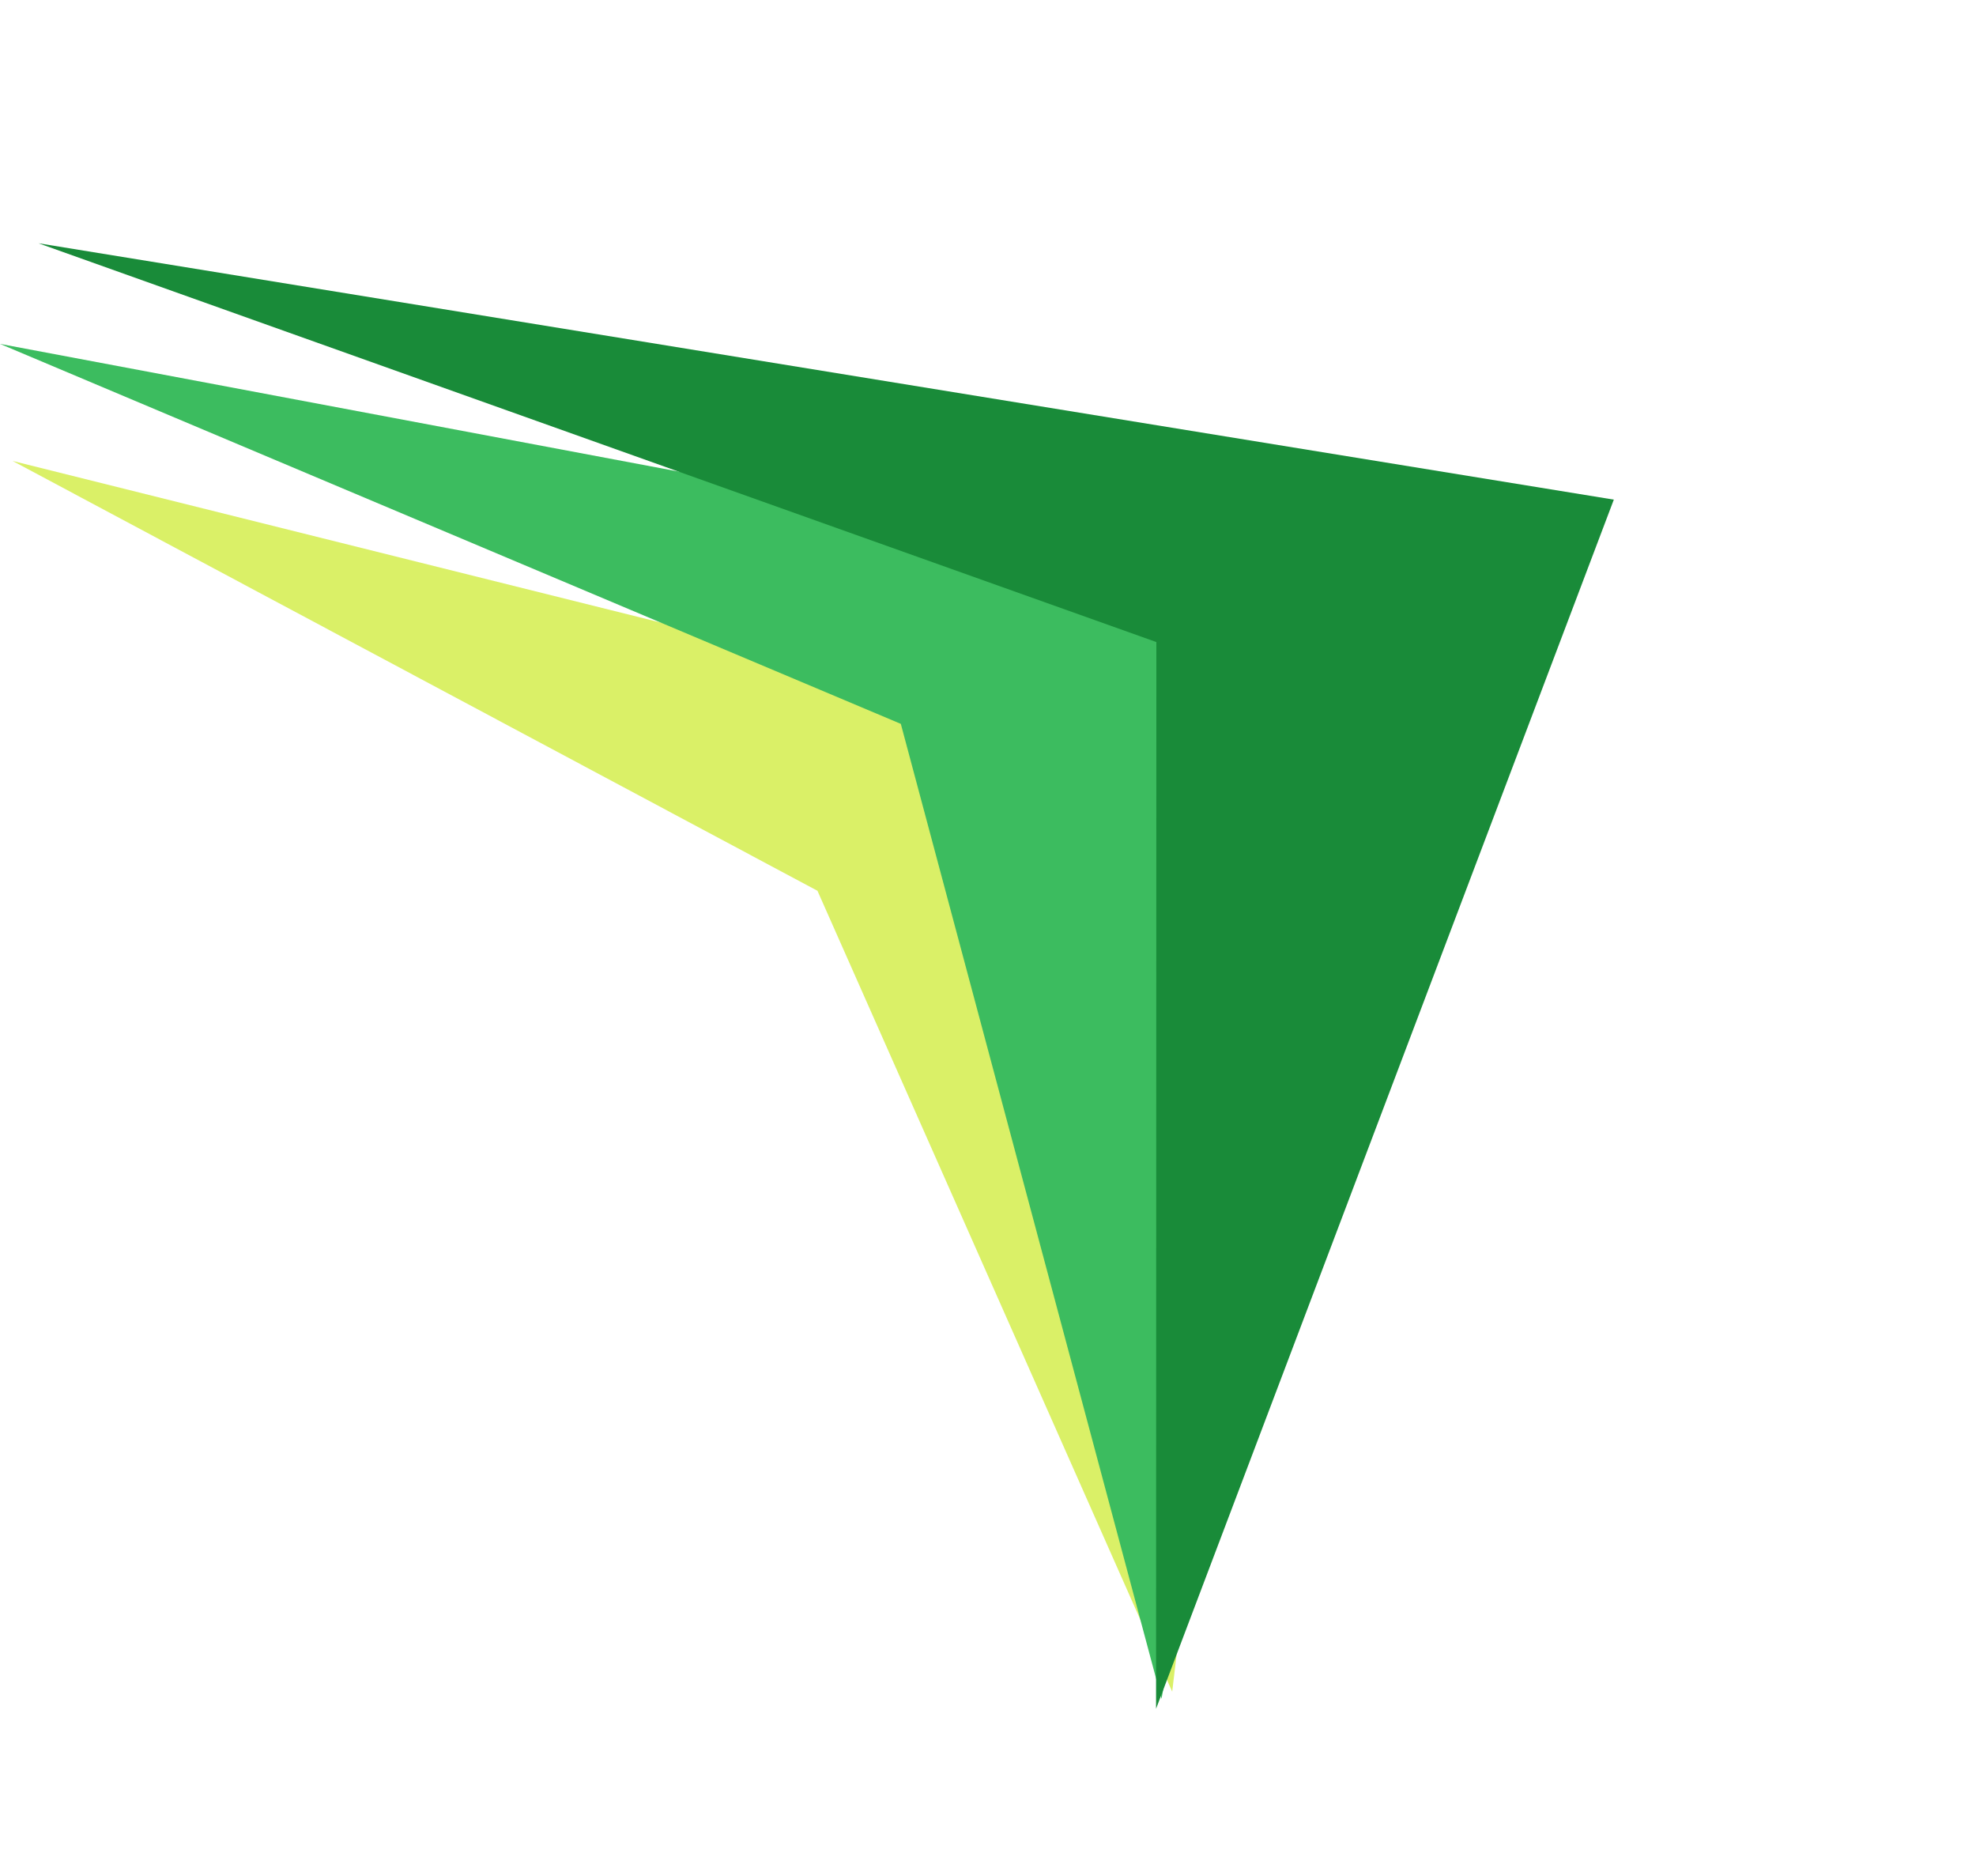
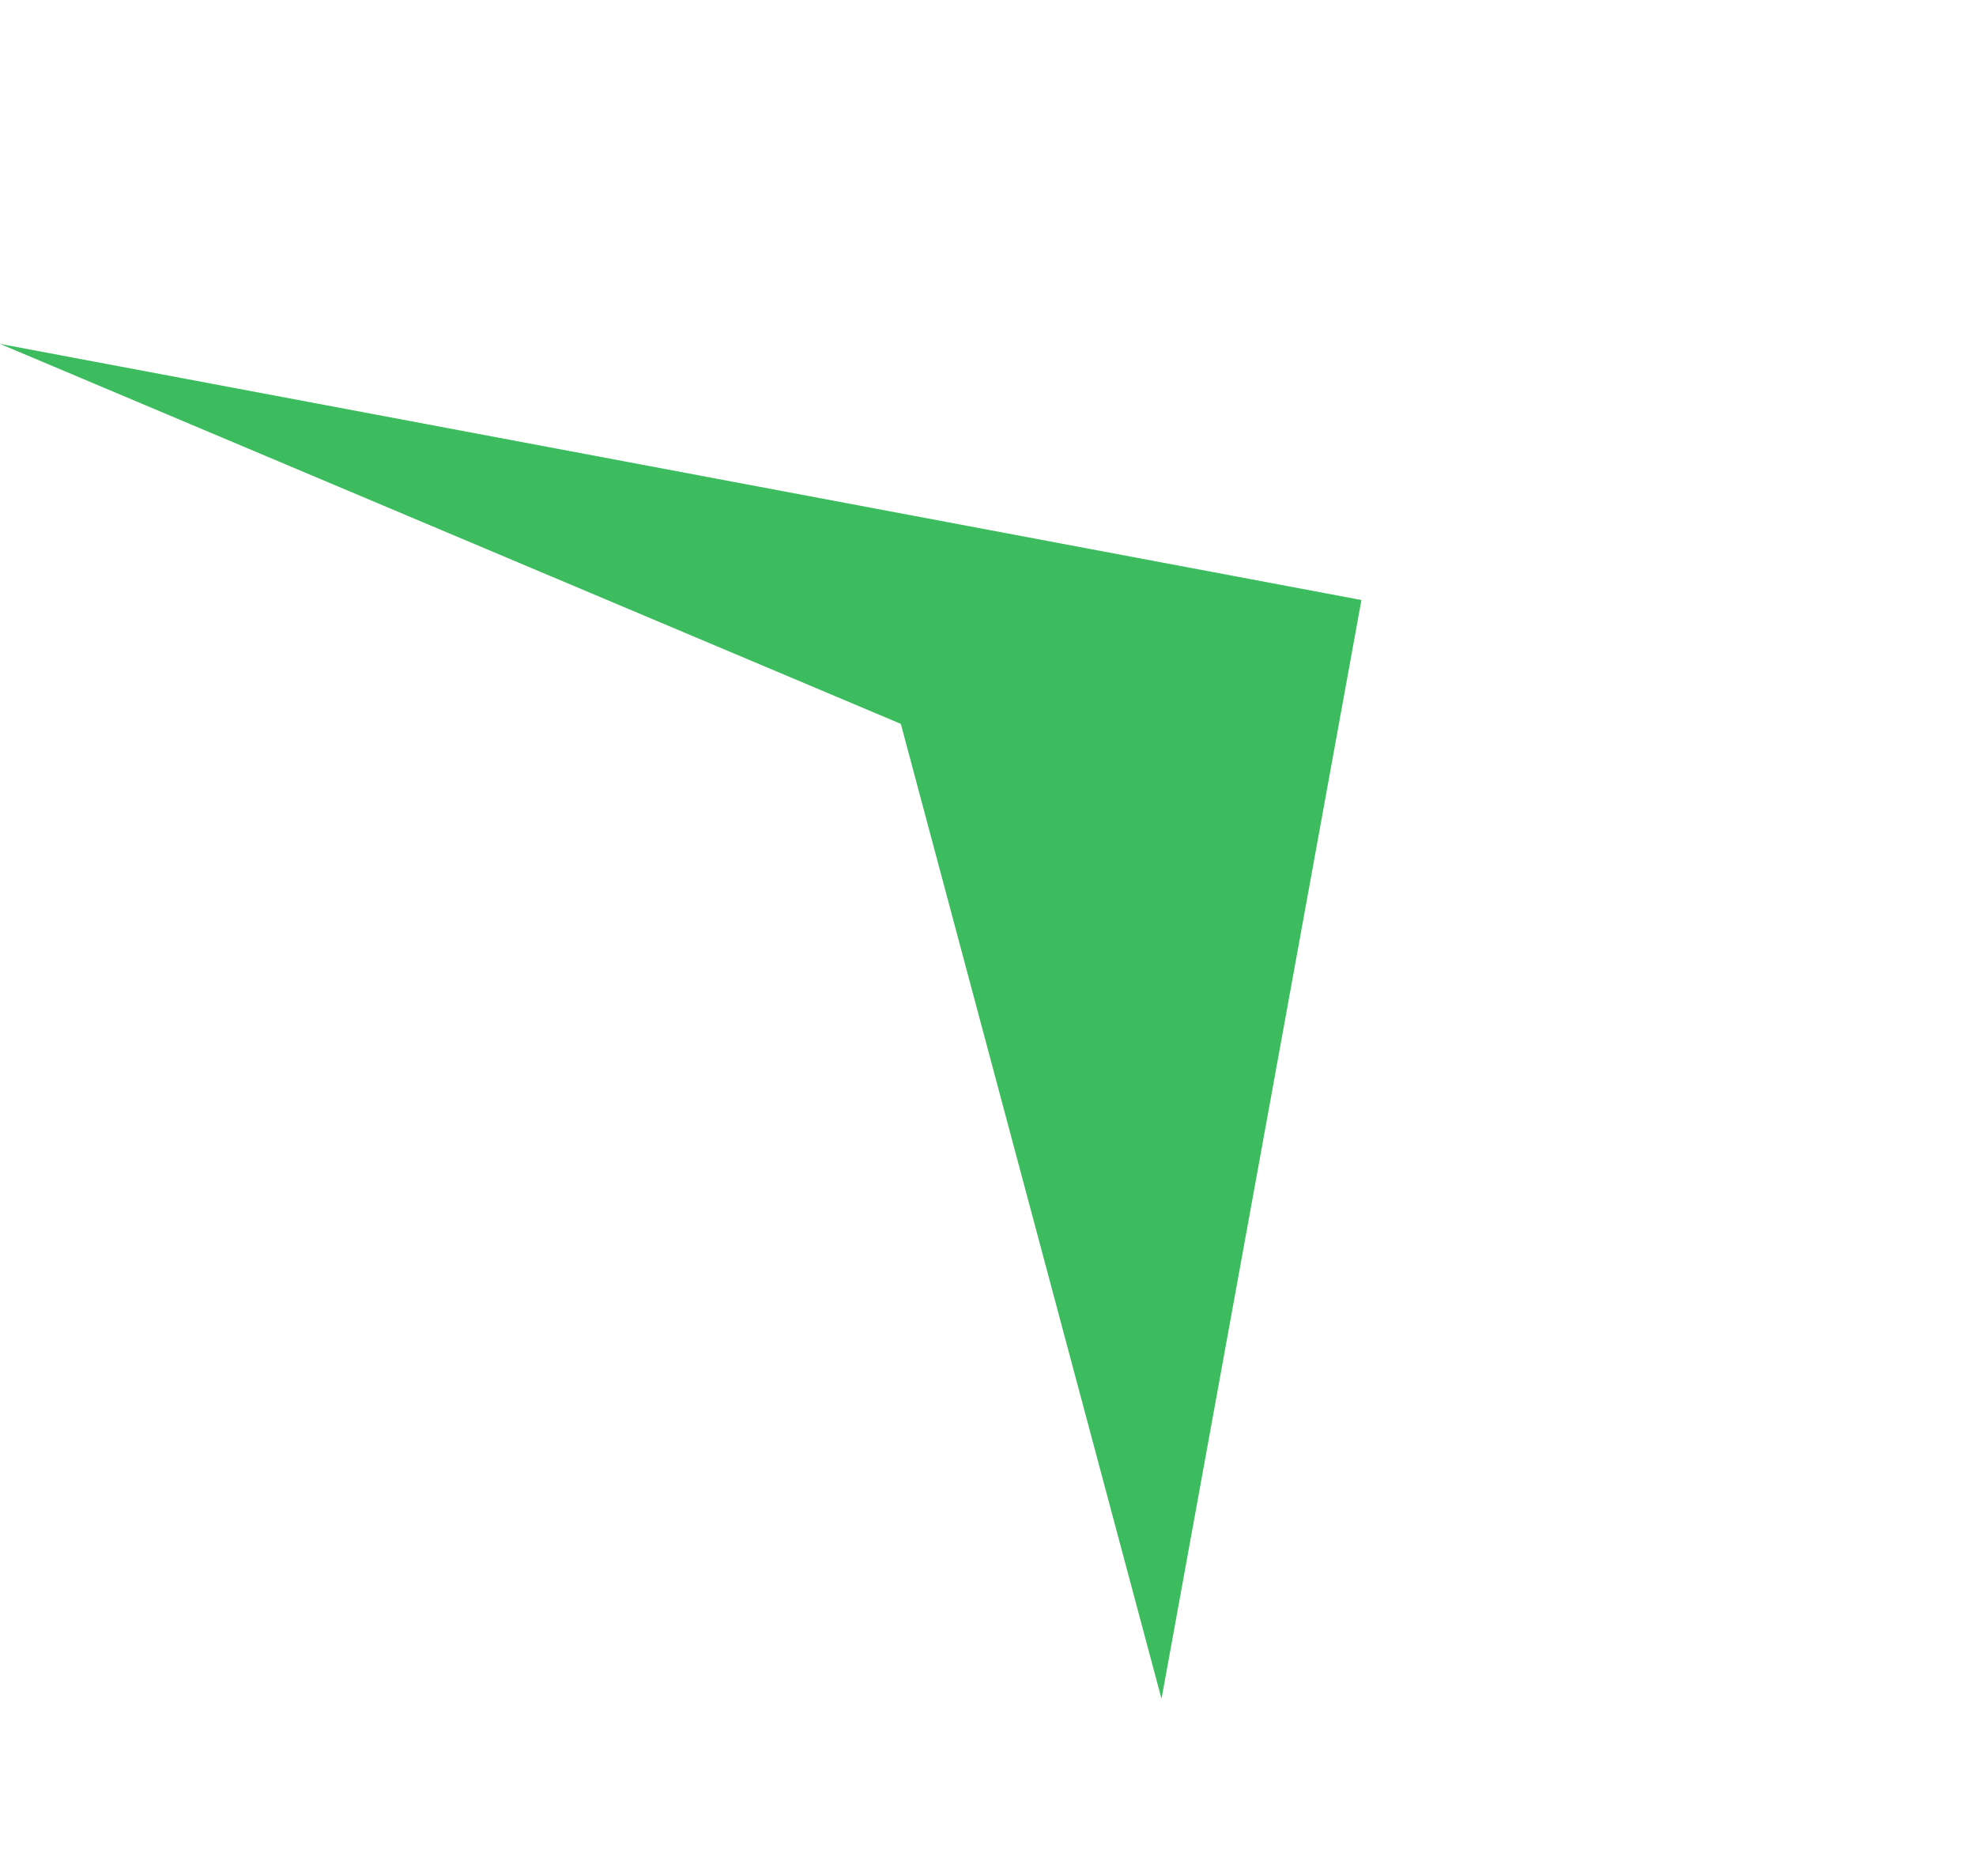
<svg xmlns="http://www.w3.org/2000/svg" width="59" height="56" viewBox="0 0 59 56" fill="none">
-   <path d="M38.239 23.2L35 50.5L24.408 26.592L0.376 13.76L38.239 23.2Z" fill="#DAF067" />
  <path d="M40.65 17.912L34.681 50.714L26.897 21.609L0 10.266L40.65 17.912Z" fill="#3CBC5F" />
-   <path d="M48.186 14.915L34.518 51.011L34.527 19.167L1.148 7.262L48.186 14.915Z" fill="#198B39" />
</svg>